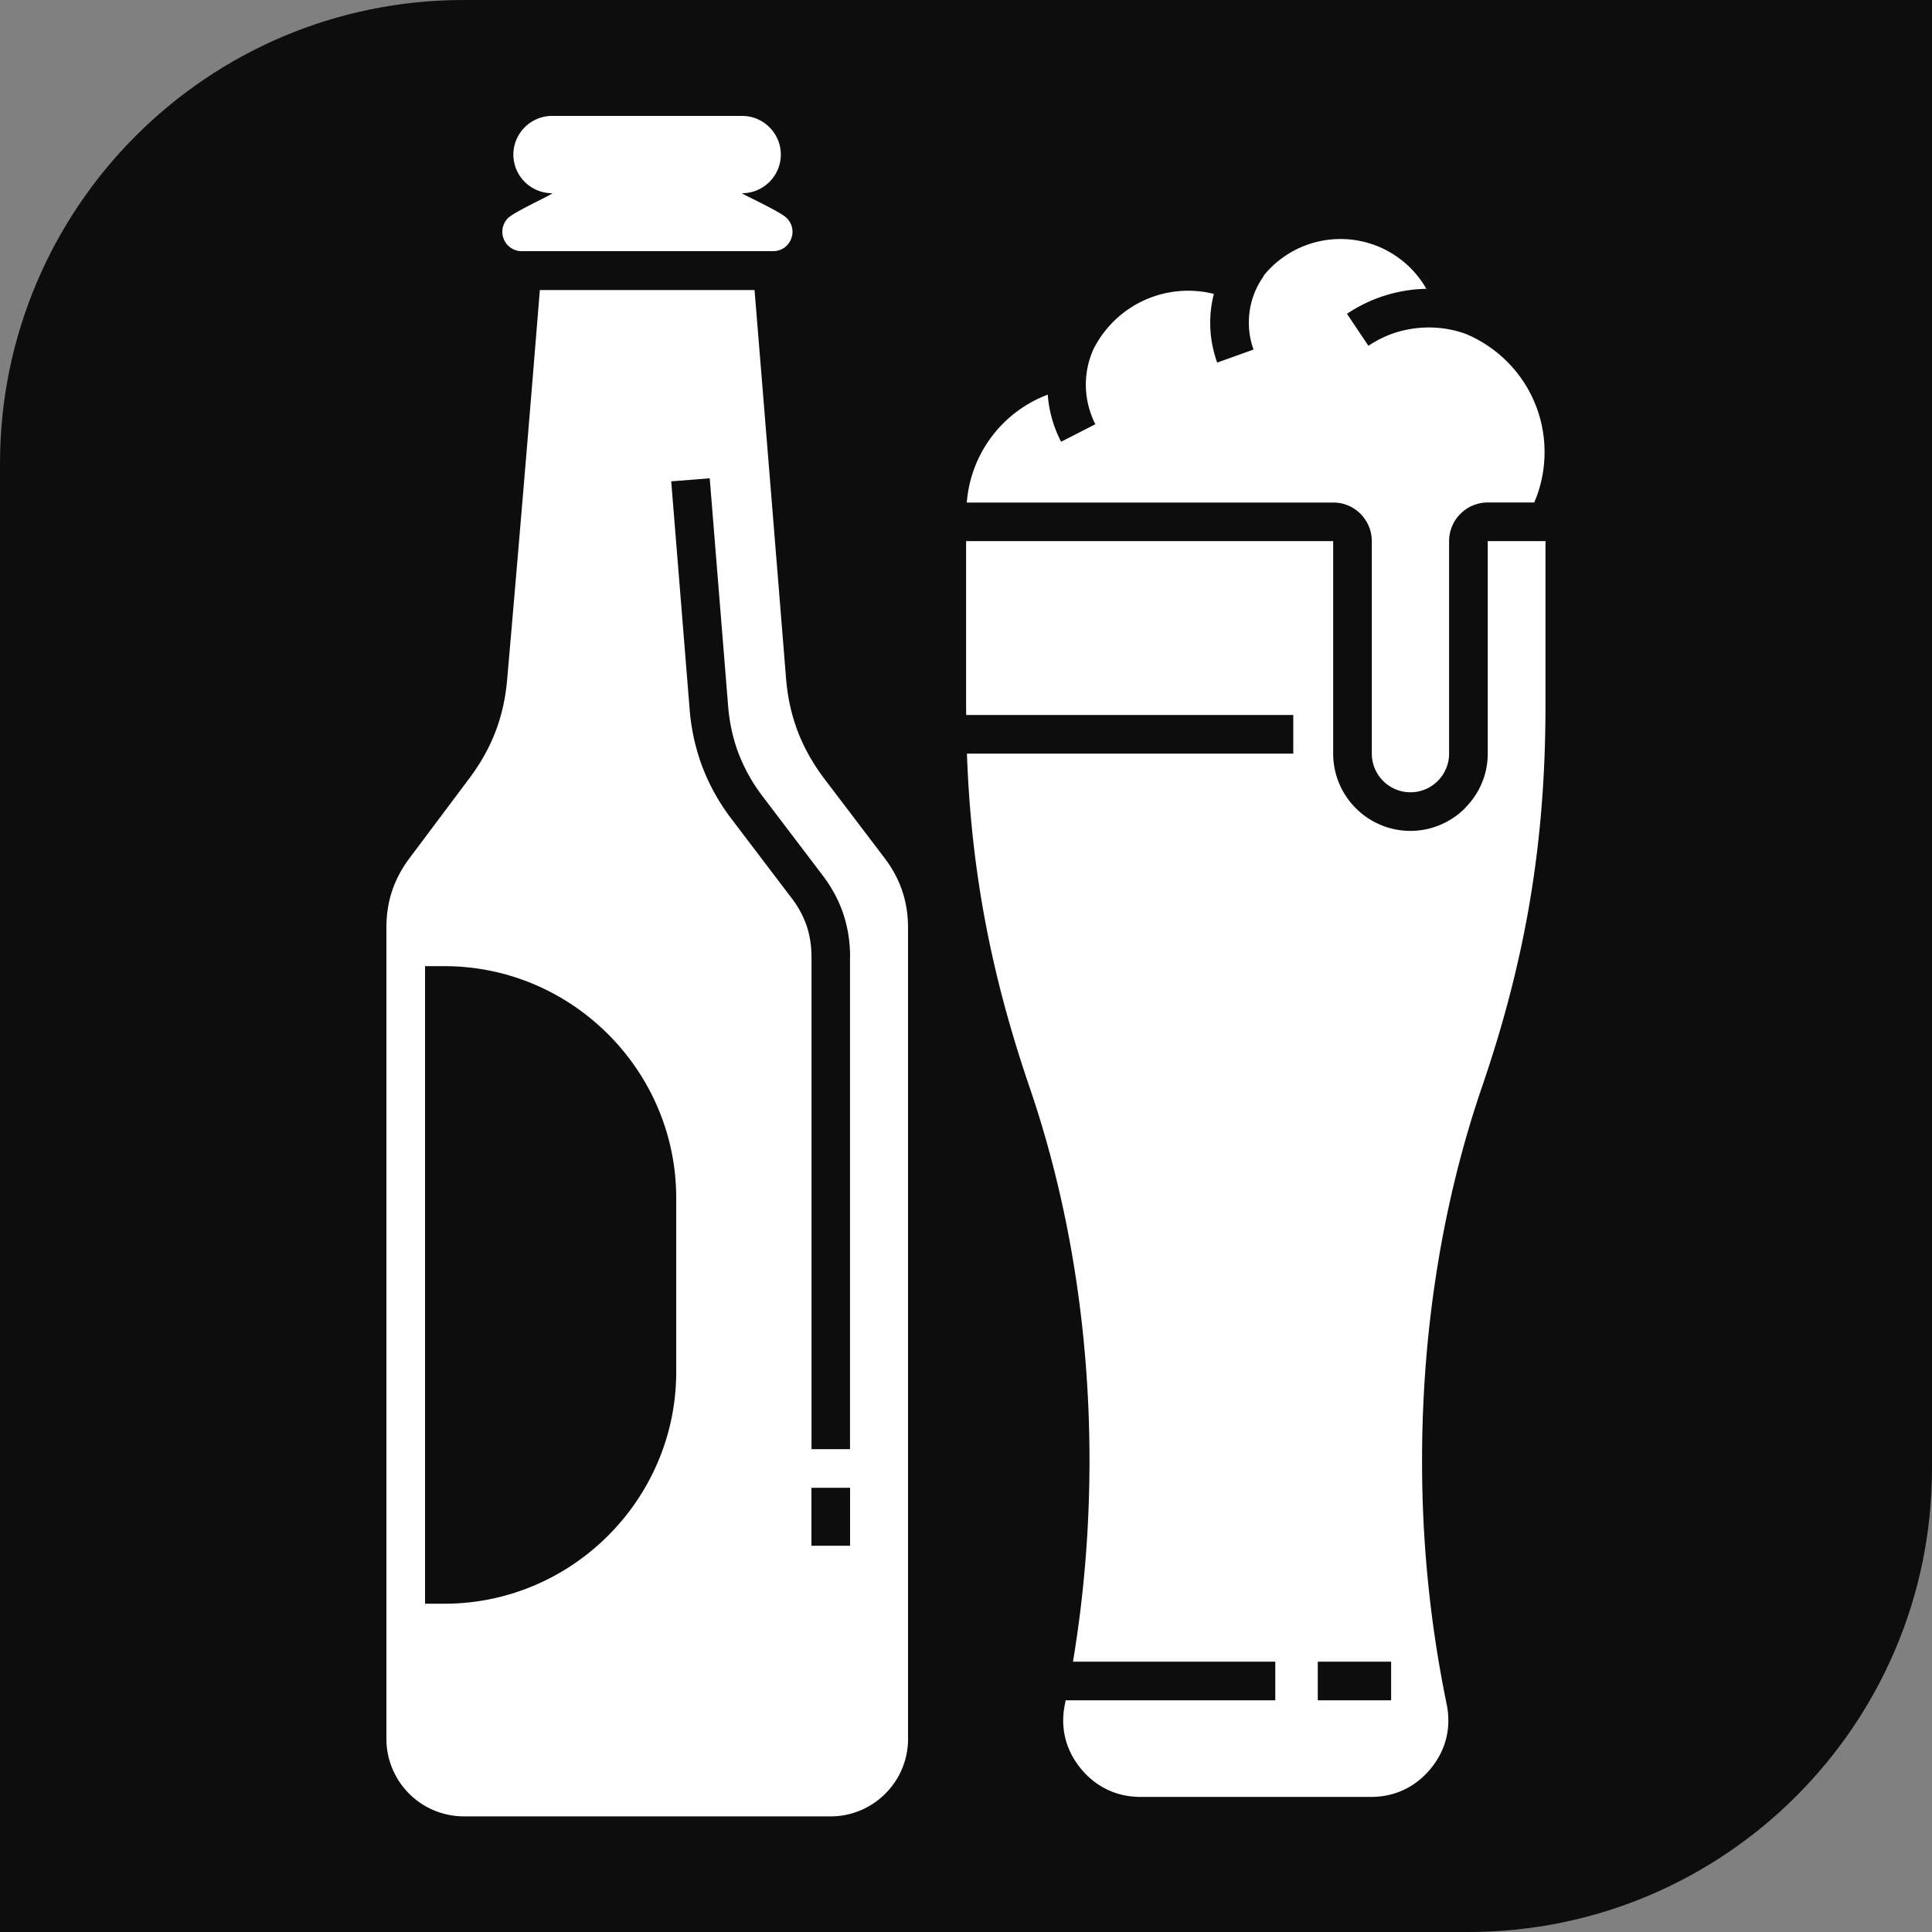
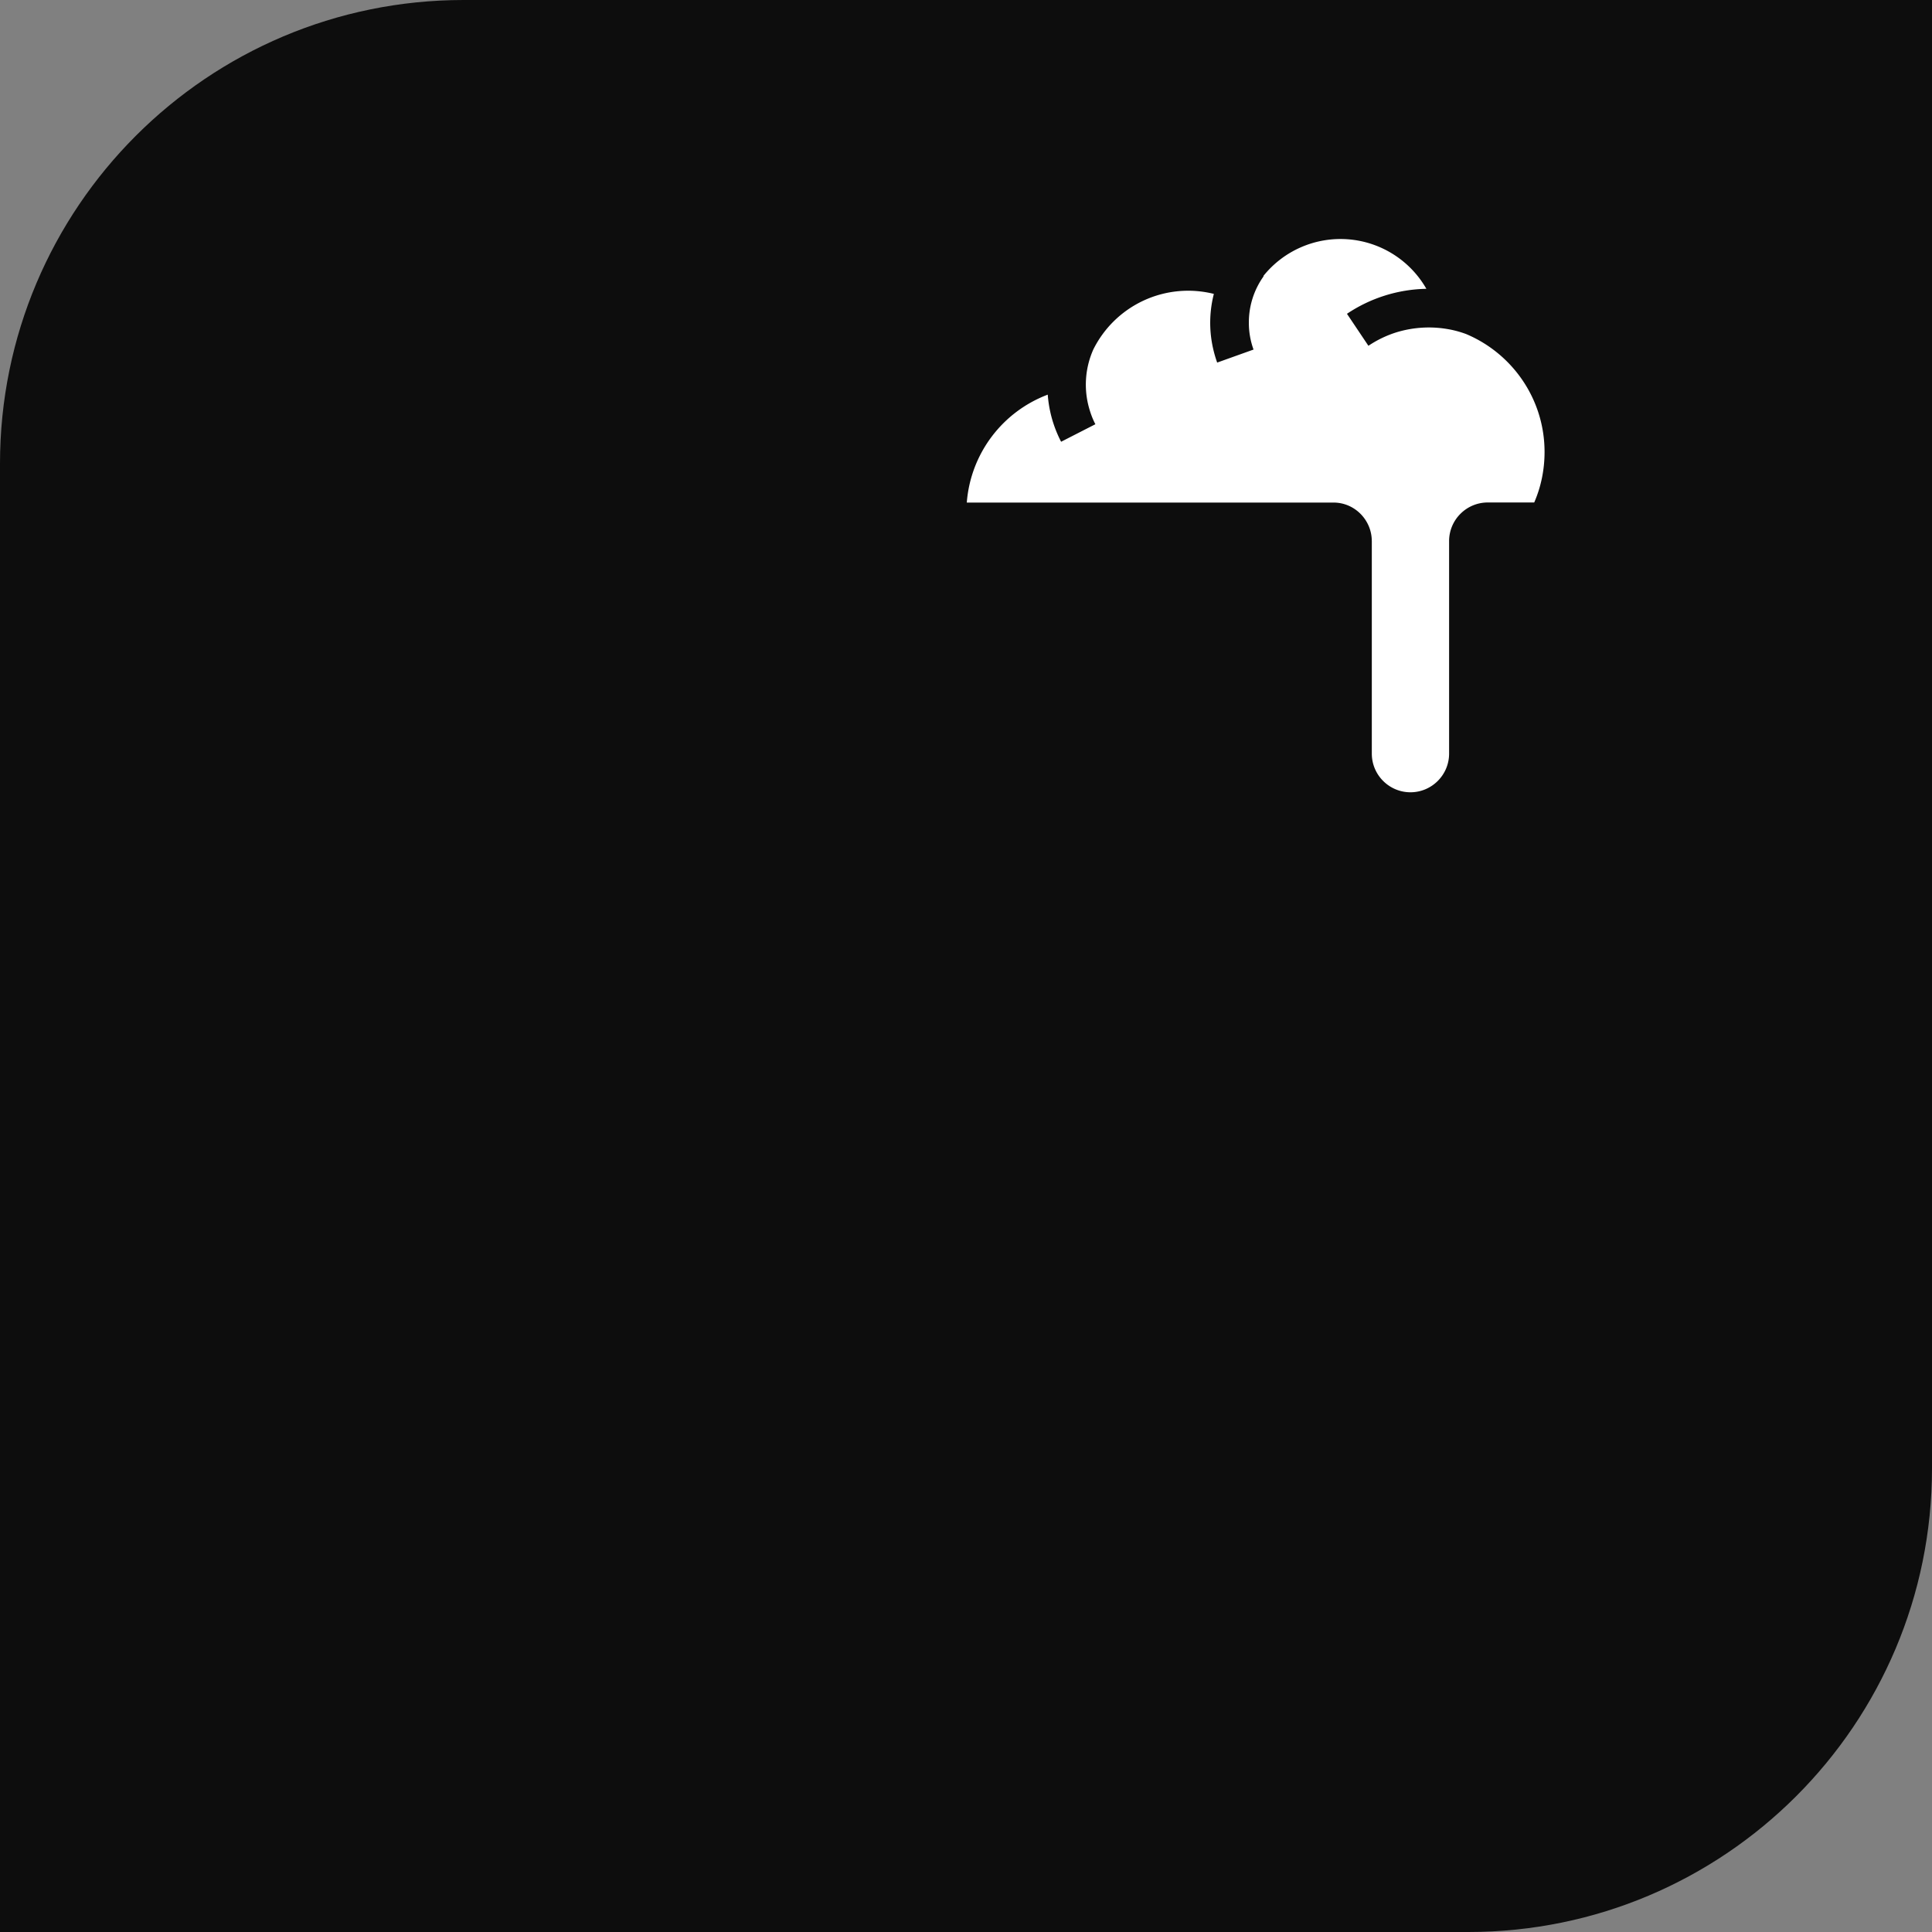
<svg xmlns="http://www.w3.org/2000/svg" xmlns:ns1="http://sodipodi.sourceforge.net/DTD/sodipodi-0.dtd" xmlns:ns2="http://www.inkscape.org/namespaces/inkscape" version="1.1" xlink="http://www.w3.org/1999/xlink" width="100%" height="100%" viewBox="0 0 100 100" id="svg1" ns1:docname="Иконка пиво 1.svg" ns2:version="1.3 (0e150ed6c4, 2023-07-21)">
  <rect x="0" y="0" width="100" height="100" fill="#808080" stroke="none" />
  <defs id="defs1" />
  <ns1:namedview id="namedview1" pagecolor="#ffffff" bordercolor="#000000" borderopacity="0.25" ns2:showpageshadow="2" ns2:pageopacity="0.0" ns2:pagecheckerboard="0" ns2:deskcolor="#d1d1d1" ns2:zoom="8.21" ns2:cx="50.060901" ns2:cy="50" ns2:window-width="1920" ns2:window-height="1017" ns2:window-x="-8" ns2:window-y="-8" ns2:window-maximized="1" ns2:current-layer="svg1" />
  <g fill="#0d0d0d" id="g1">
    <path d="M24 0h76v76c0 13.255-10.745 24-24 24H0V24C0 10.745 10.745 0 24 0z" id="path1" />
  </g>
  <g fill="#ffffff" id="g3" transform="translate(0.001,0.004)">
    <g fill-rule="evenodd" id="g2">
-       <path d="m 77.004,28.004 v 11 c 0,1.098 -0.45,2.094 -1.176,2.816 v 0.008 a 3.987,3.987 0 0 1 -5.652,0 3.986,3.986 0 0 1 -1.172,-2.824 v -11 h -19 v 8.504 l 0.004,0.496 h 16.93 v 2 H 50.047 c 0.215,6.016 1.234,11.391 3.242,17.266 1.98,5.781 3.102,12.355 3.102,19.324 0,3.598 -0.301,7.086 -0.856,10.41 h 10.473 v 2 H 55.156 l -0.035,0.188 c -0.254,1.218 0.027,2.37 0.813,3.335 0.786,0.965 1.863,1.477 3.101,1.477 h 11.926 c 1.238,0 2.313,-0.512 3.102,-1.477 0.785,-0.964 1.066,-2.117 0.812,-3.335 A 62.2,62.2 0 0 1 73.605,75.59 c 0,-6.973 1.118,-13.543 3.098,-19.324 2.286,-6.676 3.29,-12.703 3.29,-19.758 v -8.504 z m -5,60 h -3.797 v -2 h 3.797 z M 42.691,40.336 C 41.484,38.746 40.843,37.078 40.683,35.09 40.144,28.395 39.601,21.699 39.054,15.008 H 27.941 A 3133.31,3133.31 0 0 1 26.25,35.16 c -0.168,1.945 -0.793,3.57 -1.965,5.133 l -3.086,4.117 c -0.813,1.086 -1.2,2.246 -1.2,3.601 v 41.996 a 4.014,4.014 0 0 0 4.005,4.004 h 18.992 c 2.203,0 4.003,-1.8 4.003,-4.004 V 48.03 c 0,-1.367 -0.394,-2.543 -1.222,-3.632 z M 35,71.004 c 0,6.602 -5.399,12 -12,12 h -1 v -33 h 1 c 6.601,0 12,5.398 12,12 z m 9,9 h -2 v -3 h 2 z M 43.996,49.527 V 75.004 H 42.003 V 49.527 H 42 a 5.03,5.03 0 0 0 -0.247,-1.606 5.028,5.028 0 0 0 -0.769,-1.425 l -3.086,-4.063 a 10.833,10.833 0 0 1 -1.535,-2.719 10.886,10.886 0 0 1 -0.672,-3.05 l -0.95,-11.754 1.993,-0.157 0.95,11.754 c 0.07,0.899 0.253,1.723 0.546,2.496 a 9,9 0 0 0 1.254,2.227 l 3.086,4.063 c 0.48,0.632 0.84,1.293 1.074,1.996 0.238,0.71 0.356,1.449 0.356,2.234 z M 27.008,12.996 h 13.008 c 0.414,0 0.77,-0.238 0.926,-0.621 0.156,-0.383 0.07,-0.8 -0.223,-1.094 -0.367,-0.363 -2.43,-1.285 -2.305,-1.285 1.102,0 2,-0.899 2,-2 0,-1.102 -0.902,-2 -2,-2 h -9.843 c -1.098,0 -2,0.902 -2,2 0,1.102 0.898,2 2,2 0.18,0 -1.91,0.93 -2.274,1.285 a 1.002,1.002 0 0 0 0.71,1.715 z" id="path1-9" />
      <path d="m 71.004,28.004 v 11 c 0,1.102 0.898,2 2,2 1.102,0 2,-0.898 2,-2 v -11 c 0,-1.102 0.898,-2 2,-2 h 2.406 c 0.348,-0.8 0.535,-1.687 0.535,-2.613 0,-2.75 -1.68,-5.106 -4.062,-6.106 a 5.406,5.406 0 0 0 -0.852,-0.238 h -0.004 a 5.745,5.745 0 0 0 -2.707,0.137 5.627,5.627 0 0 0 -1.492,0.71 l -1.11,-1.656 a 7.626,7.626 0 0 1 4.11,-1.293 5.121,5.121 0 0 0 -8.437,-0.664 l 0.015,0.012 a 4.097,4.097 0 0 0 -0.766,2.406 4.032,4.032 0 0 0 0.242,1.39 L 63,18.763 a 6.309,6.309 0 0 1 -0.27,-1.02 6.009,6.009 0 0 1 0.098,-2.535 5.483,5.483 0 0 0 -6.238,2.875 4.47,4.47 0 0 0 -0.234,2.984 c 0.085,0.313 0.195,0.614 0.34,0.887 l -1.774,0.907 a 6.346,6.346 0 0 1 -0.496,-1.278 6.37,6.37 0 0 1 -0.196,-1.16 6.505,6.505 0 0 0 -4.19,5.586 h 18.98 c 1.085,-0.004 1.983,0.894 1.983,1.996 z" id="path2" />
    </g>
  </g>
</svg>